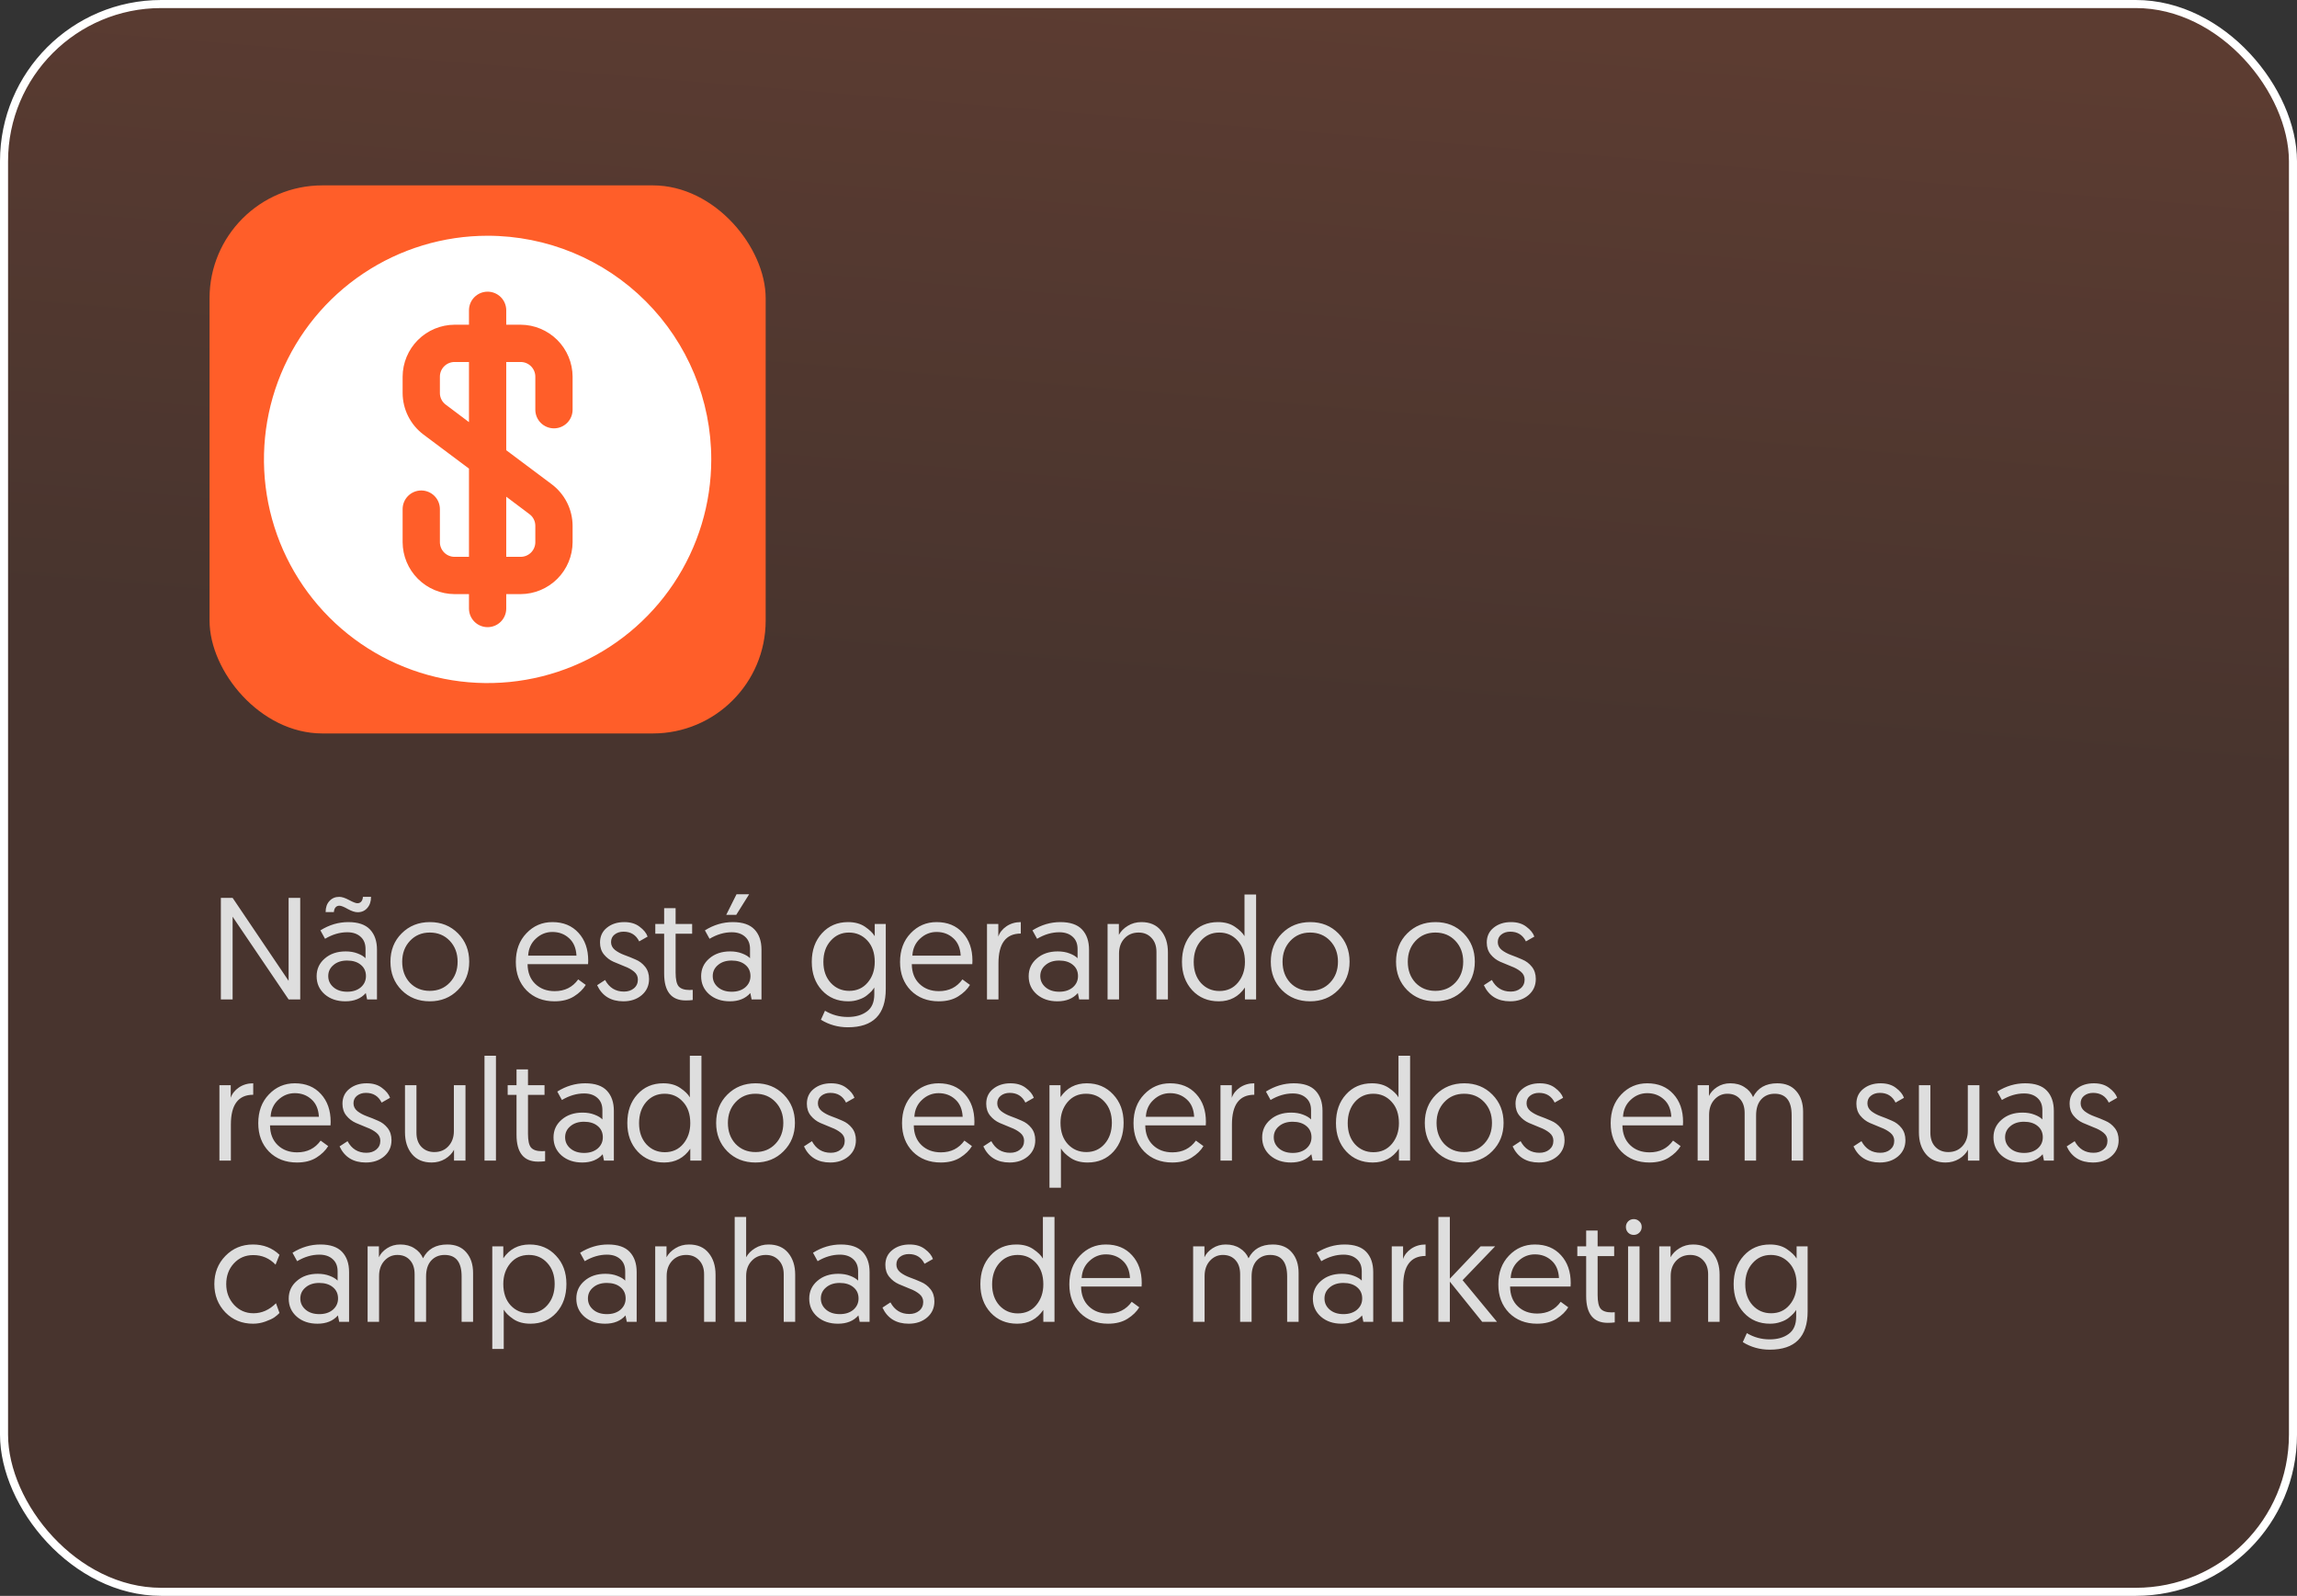
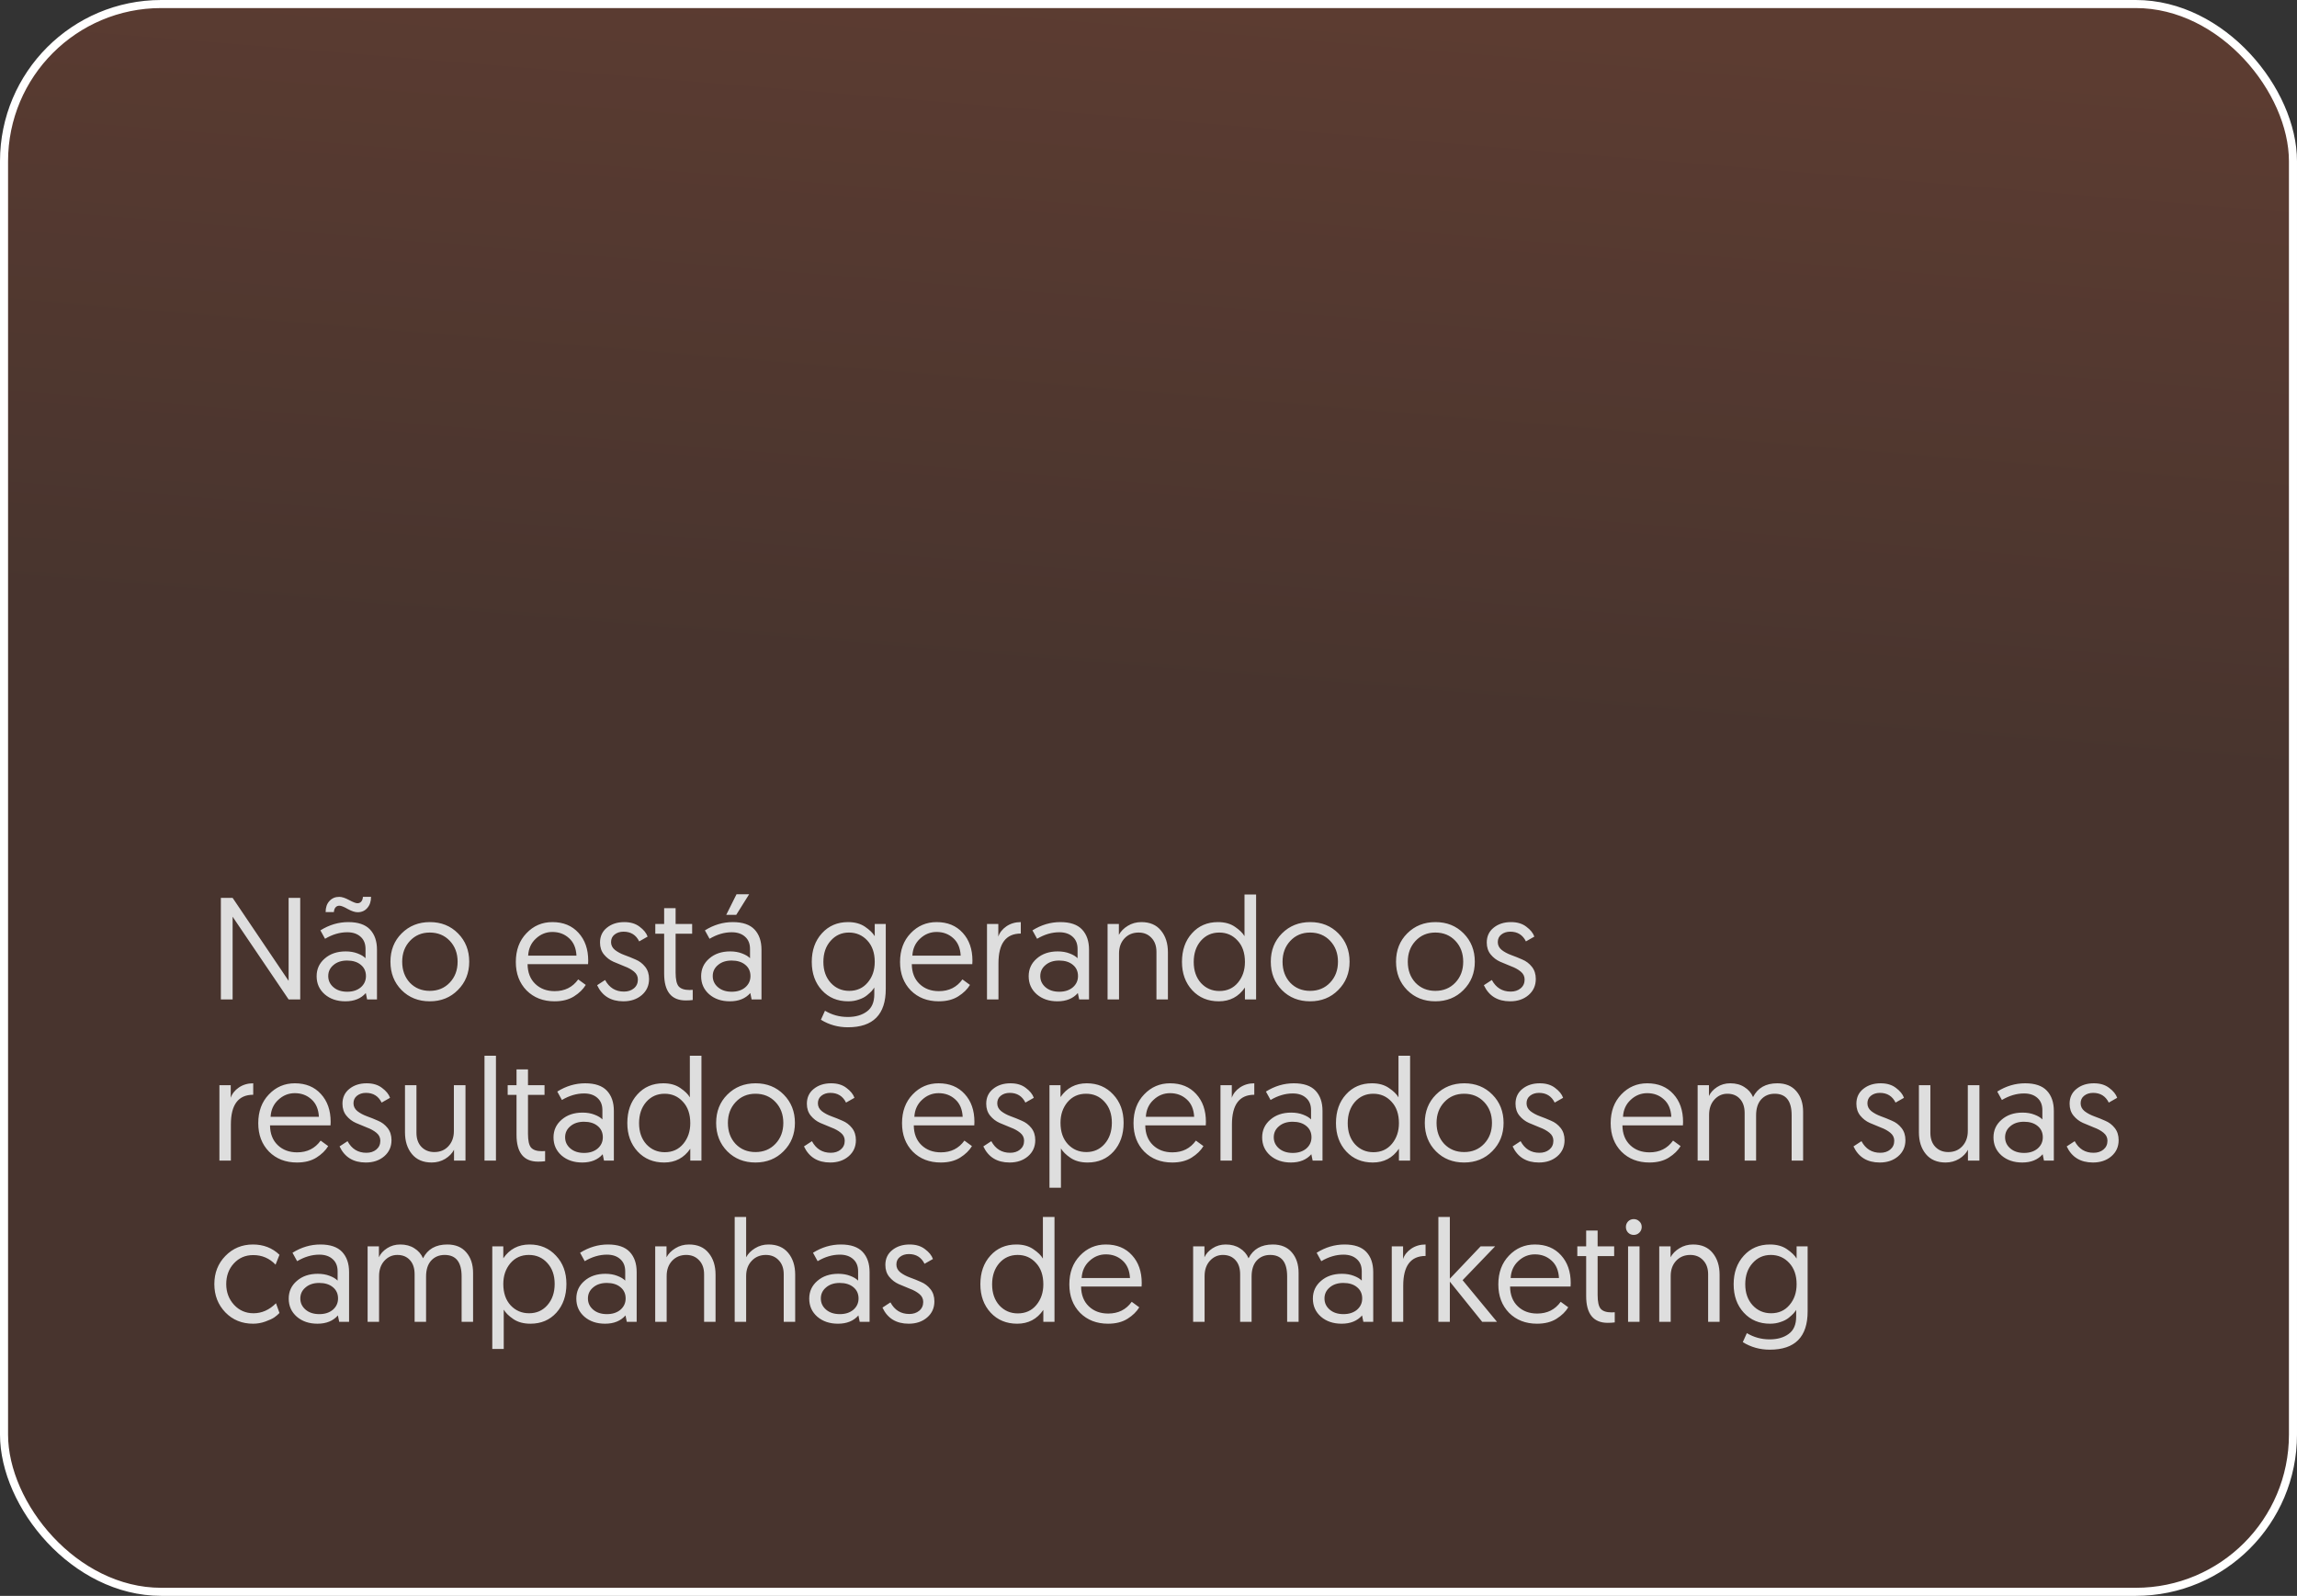
<svg xmlns="http://www.w3.org/2000/svg" width="285" height="198" viewBox="0 0 285 198" fill="none">
  <rect x="0" y="0" width="285" height="198" fill="#333333" stroke="none" />
  <rect x="0.5" y="0.5" width="284" height="197" rx="19.5" fill="url(#paint0_linear_344_194)" fill-opacity="0.2" stroke="white" />
  <path d="M27.404 124V111.4H28.862L35.81 121.696V111.4H37.25V124H35.81L28.862 113.74V124H27.404ZM39.286 121.12C39.286 120.232 39.622 119.5 40.294 118.924C40.966 118.336 41.83 118.042 42.886 118.042C43.438 118.042 43.93 118.126 44.362 118.294C44.806 118.462 45.136 118.66 45.352 118.888V117.736C45.352 117.088 45.148 116.584 44.74 116.224C44.332 115.852 43.78 115.666 43.084 115.666C42.16 115.666 41.242 115.936 40.33 116.476L39.754 115.432C40.846 114.748 41.998 114.406 43.21 114.406C44.434 114.406 45.334 114.712 45.91 115.324C46.486 115.936 46.774 116.77 46.774 117.826V124H45.55L45.388 123.208C44.788 123.892 43.942 124.234 42.85 124.234C41.818 124.234 40.966 123.946 40.294 123.37C39.622 122.782 39.286 122.032 39.286 121.12ZM41.374 119.734C40.942 120.094 40.726 120.55 40.726 121.102C40.726 121.654 40.942 122.116 41.374 122.488C41.806 122.86 42.376 123.046 43.084 123.046C43.768 123.046 44.326 122.866 44.758 122.506C45.19 122.134 45.406 121.666 45.406 121.102C45.406 120.514 45.19 120.046 44.758 119.698C44.338 119.35 43.774 119.176 43.066 119.176C42.37 119.176 41.806 119.362 41.374 119.734ZM44.38 113.182C44.044 113.182 43.636 113.05 43.156 112.786C42.676 112.51 42.328 112.372 42.112 112.372C41.908 112.372 41.746 112.444 41.626 112.588C41.506 112.732 41.44 112.924 41.428 113.164H40.402C40.402 112.588 40.558 112.132 40.87 111.796C41.182 111.448 41.59 111.274 42.094 111.274C42.418 111.274 42.826 111.406 43.318 111.67C43.81 111.934 44.152 112.066 44.344 112.066C44.548 112.066 44.71 111.994 44.83 111.85C44.95 111.706 45.016 111.514 45.028 111.274H46.036C46.036 111.85 45.88 112.312 45.568 112.66C45.268 113.008 44.872 113.182 44.38 113.182ZM49.902 119.32C49.902 120.376 50.22 121.246 50.856 121.93C51.504 122.602 52.326 122.938 53.322 122.938C54.33 122.938 55.158 122.596 55.806 121.912C56.454 121.228 56.778 120.364 56.778 119.32C56.778 118.276 56.454 117.412 55.806 116.728C55.158 116.044 54.33 115.702 53.322 115.702C52.326 115.702 51.504 116.05 50.856 116.746C50.22 117.43 49.902 118.288 49.902 119.32ZM49.83 122.848C48.906 121.912 48.444 120.736 48.444 119.32C48.444 117.904 48.906 116.734 49.83 115.81C50.766 114.874 51.936 114.406 53.34 114.406C54.744 114.406 55.908 114.874 56.832 115.81C57.756 116.746 58.218 117.916 58.218 119.32C58.218 120.724 57.75 121.894 56.814 122.83C55.89 123.766 54.726 124.234 53.322 124.234C51.918 124.234 50.754 123.772 49.83 122.848ZM64.001 119.356C64.001 117.892 64.439 116.704 65.315 115.792C66.191 114.868 67.265 114.406 68.537 114.406C69.893 114.406 70.973 114.85 71.777 115.738C72.581 116.614 72.983 117.766 72.983 119.194C72.983 119.362 72.977 119.506 72.965 119.626H65.459C65.471 120.658 65.789 121.474 66.413 122.074C67.037 122.674 67.841 122.974 68.825 122.974C70.073 122.974 71.045 122.488 71.741 121.516L72.677 122.2C72.353 122.74 71.867 123.214 71.219 123.622C70.571 124.03 69.767 124.234 68.807 124.234C67.391 124.234 66.233 123.784 65.333 122.884C64.445 121.972 64.001 120.796 64.001 119.356ZM65.531 118.564H71.525C71.477 117.628 71.171 116.908 70.607 116.404C70.043 115.888 69.353 115.63 68.537 115.63C67.757 115.63 67.073 115.906 66.485 116.458C65.897 116.998 65.579 117.7 65.531 118.564ZM74.088 122.236L75.078 121.588C75.594 122.548 76.374 123.028 77.418 123.028C77.91 123.028 78.318 122.896 78.642 122.632C78.978 122.356 79.146 121.99 79.146 121.534C79.146 121.138 78.984 120.808 78.66 120.544C78.336 120.28 77.946 120.064 77.49 119.896C77.034 119.716 76.572 119.524 76.104 119.32C75.648 119.116 75.258 118.816 74.934 118.42C74.61 118.024 74.448 117.532 74.448 116.944C74.448 116.176 74.73 115.564 75.294 115.108C75.87 114.64 76.59 114.406 77.454 114.406C78.234 114.406 78.87 114.598 79.362 114.982C79.866 115.354 80.196 115.762 80.352 116.206L79.308 116.8C78.912 115.996 78.264 115.594 77.364 115.594C76.92 115.594 76.548 115.714 76.248 115.954C75.96 116.182 75.816 116.494 75.816 116.89C75.816 117.274 75.978 117.598 76.302 117.862C76.626 118.114 77.016 118.324 77.472 118.492C77.94 118.66 78.402 118.846 78.858 119.05C79.326 119.242 79.722 119.542 80.046 119.95C80.37 120.358 80.532 120.862 80.532 121.462C80.532 122.278 80.232 122.944 79.632 123.46C79.032 123.976 78.27 124.234 77.346 124.234C75.798 124.234 74.712 123.568 74.088 122.236ZM82.404 114.64V112.678H83.826V114.64H85.878V115.846H83.826V120.67C83.826 121.51 83.952 122.08 84.204 122.38C84.468 122.68 84.918 122.83 85.554 122.83L85.95 122.812V124.072C85.698 124.108 85.41 124.126 85.086 124.126C83.298 124.126 82.404 123.016 82.404 120.796V115.846H81.306V114.64H82.404ZM86.993 121.12C86.993 120.232 87.329 119.5 88.001 118.924C88.673 118.336 89.537 118.042 90.593 118.042C91.145 118.042 91.637 118.126 92.069 118.294C92.513 118.462 92.843 118.66 93.059 118.888V117.736C93.059 117.088 92.855 116.584 92.447 116.224C92.039 115.852 91.487 115.666 90.791 115.666C89.867 115.666 88.949 115.936 88.037 116.476L87.461 115.432C88.553 114.748 89.705 114.406 90.917 114.406C92.141 114.406 93.041 114.712 93.617 115.324C94.193 115.936 94.481 116.77 94.481 117.826V124H93.257L93.095 123.208C92.495 123.892 91.649 124.234 90.557 124.234C89.525 124.234 88.673 123.946 88.001 123.37C87.329 122.782 86.993 122.032 86.993 121.12ZM89.081 119.734C88.649 120.094 88.433 120.55 88.433 121.102C88.433 121.654 88.649 122.116 89.081 122.488C89.513 122.86 90.083 123.046 90.791 123.046C91.475 123.046 92.033 122.866 92.465 122.506C92.897 122.134 93.113 121.666 93.113 121.102C93.113 120.514 92.897 120.046 92.465 119.698C92.045 119.35 91.481 119.176 90.773 119.176C90.077 119.176 89.513 119.362 89.081 119.734ZM90.107 113.506L91.385 110.95H92.951L91.349 113.506H90.107ZM101.855 126.52L102.359 125.404C103.223 125.92 104.165 126.178 105.185 126.178C106.157 126.178 106.949 125.95 107.561 125.494C108.173 125.05 108.479 124.336 108.479 123.352V122.524C108.395 122.656 108.287 122.8 108.155 122.956C108.023 123.1 107.825 123.28 107.561 123.496C107.297 123.712 106.961 123.886 106.553 124.018C106.157 124.162 105.719 124.234 105.239 124.234C103.907 124.234 102.821 123.778 101.981 122.866C101.141 121.954 100.721 120.778 100.721 119.338C100.721 117.898 101.141 116.716 101.981 115.792C102.821 114.868 103.901 114.406 105.221 114.406C106.061 114.406 106.763 114.598 107.327 114.982C107.891 115.366 108.293 115.756 108.533 116.152V114.64H109.901V122.704C109.901 125.872 108.335 127.456 105.203 127.456C103.979 127.456 102.863 127.144 101.855 126.52ZM108.533 119.338C108.533 118.234 108.227 117.352 107.615 116.692C107.003 116.032 106.241 115.702 105.329 115.702C104.417 115.702 103.661 116.044 103.061 116.728C102.461 117.4 102.161 118.27 102.161 119.338C102.161 120.406 102.467 121.276 103.079 121.948C103.691 122.608 104.453 122.938 105.365 122.938C106.313 122.938 107.075 122.596 107.651 121.912C108.239 121.228 108.533 120.37 108.533 119.338ZM111.673 119.356C111.673 117.892 112.111 116.704 112.987 115.792C113.863 114.868 114.937 114.406 116.209 114.406C117.565 114.406 118.645 114.85 119.449 115.738C120.253 116.614 120.655 117.766 120.655 119.194C120.655 119.362 120.649 119.506 120.637 119.626H113.131C113.143 120.658 113.461 121.474 114.085 122.074C114.709 122.674 115.513 122.974 116.497 122.974C117.745 122.974 118.717 122.488 119.413 121.516L120.349 122.2C120.025 122.74 119.539 123.214 118.891 123.622C118.243 124.03 117.439 124.234 116.479 124.234C115.063 124.234 113.905 123.784 113.005 122.884C112.117 121.972 111.673 120.796 111.673 119.356ZM113.203 118.564H119.197C119.149 117.628 118.843 116.908 118.279 116.404C117.715 115.888 117.025 115.63 116.209 115.63C115.429 115.63 114.745 115.906 114.157 116.458C113.569 116.998 113.251 117.7 113.203 118.564ZM126.656 114.406V115.828C124.808 115.828 123.884 117.058 123.884 119.518V124H122.462V114.64H123.866V116.206C124.034 115.702 124.37 115.276 124.874 114.928C125.39 114.58 125.984 114.406 126.656 114.406ZM127.633 121.12C127.633 120.232 127.969 119.5 128.641 118.924C129.313 118.336 130.177 118.042 131.233 118.042C131.785 118.042 132.277 118.126 132.709 118.294C133.153 118.462 133.483 118.66 133.699 118.888V117.736C133.699 117.088 133.495 116.584 133.087 116.224C132.679 115.852 132.127 115.666 131.431 115.666C130.507 115.666 129.589 115.936 128.677 116.476L128.101 115.432C129.193 114.748 130.345 114.406 131.557 114.406C132.781 114.406 133.681 114.712 134.257 115.324C134.833 115.936 135.121 116.77 135.121 117.826V124H133.897L133.735 123.208C133.135 123.892 132.289 124.234 131.197 124.234C130.165 124.234 129.313 123.946 128.641 123.37C127.969 122.782 127.633 122.032 127.633 121.12ZM129.721 119.734C129.289 120.094 129.073 120.55 129.073 121.102C129.073 121.654 129.289 122.116 129.721 122.488C130.153 122.86 130.723 123.046 131.431 123.046C132.115 123.046 132.673 122.866 133.105 122.506C133.537 122.134 133.753 121.666 133.753 121.102C133.753 120.514 133.537 120.046 133.105 119.698C132.685 119.35 132.121 119.176 131.413 119.176C130.717 119.176 130.153 119.362 129.721 119.734ZM141.615 114.406C142.671 114.406 143.481 114.754 144.045 115.45C144.621 116.146 144.909 117.046 144.909 118.15V124H143.487V118.096C143.487 117.364 143.277 116.782 142.857 116.35C142.449 115.918 141.921 115.702 141.273 115.702C140.553 115.702 139.965 115.948 139.509 116.44C139.065 116.92 138.843 117.544 138.843 118.312V124H137.421V114.64H138.825V115.99C139.065 115.546 139.431 115.174 139.923 114.874C140.427 114.562 140.991 114.406 141.615 114.406ZM155.851 110.986V124H154.465V122.524C153.685 123.664 152.605 124.234 151.225 124.234C149.881 124.234 148.783 123.778 147.931 122.866C147.079 121.942 146.653 120.766 146.653 119.338C146.653 117.886 147.067 116.704 147.895 115.792C148.723 114.868 149.797 114.406 151.117 114.406C151.969 114.406 152.677 114.604 153.241 115C153.805 115.384 154.195 115.768 154.411 116.152V110.986H155.851ZM154.465 119.356C154.465 118.228 154.159 117.34 153.547 116.692C152.947 116.032 152.191 115.702 151.279 115.702C150.355 115.702 149.593 116.044 148.993 116.728C148.405 117.412 148.111 118.288 148.111 119.356C148.111 120.424 148.411 121.294 149.011 121.966C149.623 122.626 150.385 122.956 151.297 122.956C152.257 122.956 153.025 122.608 153.601 121.912C154.177 121.216 154.465 120.364 154.465 119.356ZM159.132 119.32C159.132 120.376 159.45 121.246 160.086 121.93C160.734 122.602 161.556 122.938 162.552 122.938C163.56 122.938 164.388 122.596 165.036 121.912C165.684 121.228 166.008 120.364 166.008 119.32C166.008 118.276 165.684 117.412 165.036 116.728C164.388 116.044 163.56 115.702 162.552 115.702C161.556 115.702 160.734 116.05 160.086 116.746C159.45 117.43 159.132 118.288 159.132 119.32ZM159.06 122.848C158.136 121.912 157.674 120.736 157.674 119.32C157.674 117.904 158.136 116.734 159.06 115.81C159.996 114.874 161.166 114.406 162.57 114.406C163.974 114.406 165.138 114.874 166.062 115.81C166.986 116.746 167.448 117.916 167.448 119.32C167.448 120.724 166.98 121.894 166.044 122.83C165.12 123.766 163.956 124.234 162.552 124.234C161.148 124.234 159.984 123.772 159.06 122.848ZM174.671 119.32C174.671 120.376 174.989 121.246 175.625 121.93C176.273 122.602 177.095 122.938 178.091 122.938C179.099 122.938 179.927 122.596 180.575 121.912C181.223 121.228 181.547 120.364 181.547 119.32C181.547 118.276 181.223 117.412 180.575 116.728C179.927 116.044 179.099 115.702 178.091 115.702C177.095 115.702 176.273 116.05 175.625 116.746C174.989 117.43 174.671 118.288 174.671 119.32ZM174.599 122.848C173.675 121.912 173.213 120.736 173.213 119.32C173.213 117.904 173.675 116.734 174.599 115.81C175.535 114.874 176.705 114.406 178.109 114.406C179.513 114.406 180.677 114.874 181.601 115.81C182.525 116.746 182.987 117.916 182.987 119.32C182.987 120.724 182.519 121.894 181.583 122.83C180.659 123.766 179.495 124.234 178.091 124.234C176.687 124.234 175.523 123.772 174.599 122.848ZM184.11 122.236L185.1 121.588C185.616 122.548 186.396 123.028 187.44 123.028C187.932 123.028 188.34 122.896 188.664 122.632C189 122.356 189.168 121.99 189.168 121.534C189.168 121.138 189.006 120.808 188.682 120.544C188.358 120.28 187.968 120.064 187.512 119.896C187.056 119.716 186.594 119.524 186.126 119.32C185.67 119.116 185.28 118.816 184.956 118.42C184.632 118.024 184.47 117.532 184.47 116.944C184.47 116.176 184.752 115.564 185.316 115.108C185.892 114.64 186.612 114.406 187.476 114.406C188.256 114.406 188.892 114.598 189.384 114.982C189.888 115.354 190.218 115.762 190.374 116.206L189.33 116.8C188.934 115.996 188.286 115.594 187.386 115.594C186.942 115.594 186.57 115.714 186.27 115.954C185.982 116.182 185.838 116.494 185.838 116.89C185.838 117.274 186 117.598 186.324 117.862C186.648 118.114 187.038 118.324 187.494 118.492C187.962 118.66 188.424 118.846 188.88 119.05C189.348 119.242 189.744 119.542 190.068 119.95C190.392 120.358 190.554 120.862 190.554 121.462C190.554 122.278 190.254 122.944 189.654 123.46C189.054 123.976 188.292 124.234 187.368 124.234C185.82 124.234 184.734 123.568 184.11 122.236ZM31.418 134.406V135.828C29.57 135.828 28.646 137.058 28.646 139.518V144H27.224V134.64H28.628V136.206C28.796 135.702 29.132 135.276 29.636 134.928C30.152 134.58 30.746 134.406 31.418 134.406ZM32.044 139.356C32.044 137.892 32.482 136.704 33.358 135.792C34.234 134.868 35.308 134.406 36.58 134.406C37.936 134.406 39.016 134.85 39.82 135.738C40.624 136.614 41.026 137.766 41.026 139.194C41.026 139.362 41.02 139.506 41.008 139.626H33.502C33.514 140.658 33.832 141.474 34.456 142.074C35.08 142.674 35.884 142.974 36.868 142.974C38.116 142.974 39.088 142.488 39.784 141.516L40.72 142.2C40.396 142.74 39.91 143.214 39.262 143.622C38.614 144.03 37.81 144.234 36.85 144.234C35.434 144.234 34.276 143.784 33.376 142.884C32.488 141.972 32.044 140.796 32.044 139.356ZM33.574 138.564H39.568C39.52 137.628 39.214 136.908 38.65 136.404C38.086 135.888 37.396 135.63 36.58 135.63C35.8 135.63 35.116 135.906 34.528 136.458C33.94 136.998 33.622 137.7 33.574 138.564ZM42.131 142.236L43.121 141.588C43.637 142.548 44.417 143.028 45.461 143.028C45.953 143.028 46.361 142.896 46.685 142.632C47.021 142.356 47.189 141.99 47.189 141.534C47.189 141.138 47.027 140.808 46.703 140.544C46.379 140.28 45.989 140.064 45.533 139.896C45.077 139.716 44.615 139.524 44.147 139.32C43.691 139.116 43.301 138.816 42.977 138.42C42.653 138.024 42.491 137.532 42.491 136.944C42.491 136.176 42.773 135.564 43.337 135.108C43.913 134.64 44.633 134.406 45.497 134.406C46.277 134.406 46.913 134.598 47.405 134.982C47.909 135.354 48.239 135.762 48.395 136.206L47.351 136.8C46.955 135.996 46.307 135.594 45.407 135.594C44.963 135.594 44.591 135.714 44.291 135.954C44.003 136.182 43.859 136.494 43.859 136.89C43.859 137.274 44.021 137.598 44.345 137.862C44.669 138.114 45.059 138.324 45.515 138.492C45.983 138.66 46.445 138.846 46.901 139.05C47.369 139.242 47.765 139.542 48.089 139.95C48.413 140.358 48.575 140.862 48.575 141.462C48.575 142.278 48.275 142.944 47.675 143.46C47.075 143.976 46.313 144.234 45.389 144.234C43.841 144.234 42.755 143.568 42.131 142.236ZM53.561 144.234C52.505 144.234 51.689 143.886 51.113 143.19C50.537 142.494 50.249 141.594 50.249 140.49V134.64H51.671V140.544C51.671 141.276 51.875 141.858 52.283 142.29C52.703 142.722 53.237 142.938 53.885 142.938C54.605 142.938 55.187 142.698 55.631 142.218C56.087 141.726 56.315 141.096 56.315 140.328V134.64H57.755V144H56.333V142.65C56.105 143.094 55.739 143.472 55.235 143.784C54.731 144.084 54.173 144.234 53.561 144.234ZM60.113 144V130.986H61.535V144H60.113ZM64.088 134.64V132.678H65.51V134.64H67.562V135.846H65.51V140.67C65.51 141.51 65.636 142.08 65.888 142.38C66.152 142.68 66.602 142.83 67.238 142.83L67.634 142.812V144.072C67.382 144.108 67.094 144.126 66.77 144.126C64.982 144.126 64.088 143.016 64.088 140.796V135.846H62.99V134.64H64.088ZM68.677 141.12C68.677 140.232 69.013 139.5 69.684 138.924C70.356 138.336 71.221 138.042 72.276 138.042C72.829 138.042 73.32 138.126 73.752 138.294C74.197 138.462 74.526 138.66 74.743 138.888V137.736C74.743 137.088 74.538 136.584 74.13 136.224C73.722 135.852 73.171 135.666 72.475 135.666C71.55 135.666 70.632 135.936 69.721 136.476L69.144 135.432C70.237 134.748 71.388 134.406 72.6 134.406C73.825 134.406 74.725 134.712 75.3 135.324C75.876 135.936 76.165 136.77 76.165 137.826V144H74.941L74.778 143.208C74.178 143.892 73.332 144.234 72.24 144.234C71.209 144.234 70.356 143.946 69.684 143.37C69.013 142.782 68.677 142.032 68.677 141.12ZM70.764 139.734C70.332 140.094 70.117 140.55 70.117 141.102C70.117 141.654 70.332 142.116 70.764 142.488C71.197 142.86 71.766 143.046 72.475 143.046C73.159 143.046 73.716 142.866 74.148 142.506C74.581 142.134 74.796 141.666 74.796 141.102C74.796 140.514 74.581 140.046 74.148 139.698C73.728 139.35 73.165 139.176 72.457 139.176C71.76 139.176 71.197 139.362 70.764 139.734ZM87.032 130.986V144H85.646V142.524C84.866 143.664 83.786 144.234 82.406 144.234C81.062 144.234 79.964 143.778 79.112 142.866C78.26 141.942 77.834 140.766 77.834 139.338C77.834 137.886 78.248 136.704 79.076 135.792C79.904 134.868 80.978 134.406 82.298 134.406C83.15 134.406 83.858 134.604 84.422 135C84.986 135.384 85.376 135.768 85.592 136.152V130.986H87.032ZM85.646 139.356C85.646 138.228 85.34 137.34 84.728 136.692C84.128 136.032 83.372 135.702 82.46 135.702C81.536 135.702 80.774 136.044 80.174 136.728C79.586 137.412 79.292 138.288 79.292 139.356C79.292 140.424 79.592 141.294 80.192 141.966C80.804 142.626 81.566 142.956 82.478 142.956C83.438 142.956 84.206 142.608 84.782 141.912C85.358 141.216 85.646 140.364 85.646 139.356ZM90.314 139.32C90.314 140.376 90.632 141.246 91.268 141.93C91.916 142.602 92.738 142.938 93.734 142.938C94.742 142.938 95.57 142.596 96.218 141.912C96.866 141.228 97.19 140.364 97.19 139.32C97.19 138.276 96.866 137.412 96.218 136.728C95.57 136.044 94.742 135.702 93.734 135.702C92.738 135.702 91.916 136.05 91.268 136.746C90.632 137.43 90.314 138.288 90.314 139.32ZM90.242 142.848C89.318 141.912 88.856 140.736 88.856 139.32C88.856 137.904 89.318 136.734 90.242 135.81C91.178 134.874 92.348 134.406 93.752 134.406C95.156 134.406 96.32 134.874 97.244 135.81C98.168 136.746 98.63 137.916 98.63 139.32C98.63 140.724 98.162 141.894 97.226 142.83C96.302 143.766 95.138 144.234 93.734 144.234C92.33 144.234 91.166 143.772 90.242 142.848ZM99.752 142.236L100.742 141.588C101.258 142.548 102.038 143.028 103.082 143.028C103.574 143.028 103.982 142.896 104.306 142.632C104.642 142.356 104.81 141.99 104.81 141.534C104.81 141.138 104.648 140.808 104.324 140.544C104 140.28 103.61 140.064 103.154 139.896C102.698 139.716 102.236 139.524 101.768 139.32C101.312 139.116 100.922 138.816 100.598 138.42C100.274 138.024 100.112 137.532 100.112 136.944C100.112 136.176 100.394 135.564 100.958 135.108C101.534 134.64 102.254 134.406 103.118 134.406C103.898 134.406 104.534 134.598 105.026 134.982C105.53 135.354 105.86 135.762 106.016 136.206L104.972 136.8C104.576 135.996 103.928 135.594 103.028 135.594C102.584 135.594 102.212 135.714 101.912 135.954C101.624 136.182 101.48 136.494 101.48 136.89C101.48 137.274 101.642 137.598 101.966 137.862C102.29 138.114 102.68 138.324 103.136 138.492C103.604 138.66 104.066 138.846 104.522 139.05C104.99 139.242 105.386 139.542 105.71 139.95C106.034 140.358 106.196 140.862 106.196 141.462C106.196 142.278 105.896 142.944 105.296 143.46C104.696 143.976 103.934 144.234 103.01 144.234C101.462 144.234 100.376 143.568 99.752 142.236ZM111.919 139.356C111.919 137.892 112.357 136.704 113.233 135.792C114.109 134.868 115.183 134.406 116.455 134.406C117.811 134.406 118.891 134.85 119.695 135.738C120.499 136.614 120.901 137.766 120.901 139.194C120.901 139.362 120.895 139.506 120.883 139.626H113.377C113.389 140.658 113.707 141.474 114.331 142.074C114.955 142.674 115.759 142.974 116.743 142.974C117.991 142.974 118.963 142.488 119.659 141.516L120.595 142.2C120.271 142.74 119.785 143.214 119.137 143.622C118.489 144.03 117.685 144.234 116.725 144.234C115.309 144.234 114.151 143.784 113.251 142.884C112.363 141.972 111.919 140.796 111.919 139.356ZM113.449 138.564H119.443C119.395 137.628 119.089 136.908 118.525 136.404C117.961 135.888 117.271 135.63 116.455 135.63C115.675 135.63 114.991 135.906 114.403 136.458C113.815 136.998 113.497 137.7 113.449 138.564ZM122.006 142.236L122.996 141.588C123.512 142.548 124.292 143.028 125.336 143.028C125.828 143.028 126.236 142.896 126.56 142.632C126.896 142.356 127.064 141.99 127.064 141.534C127.064 141.138 126.902 140.808 126.578 140.544C126.254 140.28 125.864 140.064 125.408 139.896C124.952 139.716 124.49 139.524 124.022 139.32C123.566 139.116 123.176 138.816 122.852 138.42C122.528 138.024 122.366 137.532 122.366 136.944C122.366 136.176 122.648 135.564 123.212 135.108C123.788 134.64 124.508 134.406 125.372 134.406C126.152 134.406 126.788 134.598 127.28 134.982C127.784 135.354 128.114 135.762 128.27 136.206L127.226 136.8C126.83 135.996 126.182 135.594 125.282 135.594C124.838 135.594 124.466 135.714 124.166 135.954C123.878 136.182 123.734 136.494 123.734 136.89C123.734 137.274 123.896 137.598 124.22 137.862C124.544 138.114 124.934 138.324 125.39 138.492C125.858 138.66 126.32 138.846 126.776 139.05C127.244 139.242 127.64 139.542 127.964 139.95C128.288 140.358 128.45 140.862 128.45 141.462C128.45 142.278 128.15 142.944 127.55 143.46C126.95 143.976 126.188 144.234 125.264 144.234C123.716 144.234 122.63 143.568 122.006 142.236ZM130.214 147.366V134.64H131.582V136.116C132.362 134.976 133.448 134.406 134.84 134.406C136.172 134.406 137.264 134.868 138.116 135.792C138.98 136.704 139.412 137.874 139.412 139.302C139.412 140.754 138.998 141.942 138.17 142.866C137.342 143.778 136.268 144.234 134.948 144.234C134.096 144.234 133.388 144.042 132.824 143.658C132.26 143.274 131.864 142.884 131.636 142.488V147.366H130.214ZM131.582 139.302C131.582 140.418 131.888 141.306 132.5 141.966C133.112 142.614 133.874 142.938 134.786 142.938C135.71 142.938 136.466 142.602 137.054 141.93C137.654 141.246 137.954 140.37 137.954 139.302C137.954 138.222 137.648 137.352 137.036 136.692C136.436 136.032 135.674 135.702 134.75 135.702C133.802 135.702 133.034 136.05 132.446 136.746C131.87 137.442 131.582 138.294 131.582 139.302ZM140.641 139.356C140.641 137.892 141.079 136.704 141.955 135.792C142.831 134.868 143.905 134.406 145.177 134.406C146.533 134.406 147.613 134.85 148.417 135.738C149.221 136.614 149.623 137.766 149.623 139.194C149.623 139.362 149.617 139.506 149.605 139.626H142.099C142.111 140.658 142.429 141.474 143.053 142.074C143.677 142.674 144.481 142.974 145.465 142.974C146.713 142.974 147.685 142.488 148.381 141.516L149.317 142.2C148.993 142.74 148.507 143.214 147.859 143.622C147.211 144.03 146.407 144.234 145.447 144.234C144.031 144.234 142.873 143.784 141.973 142.884C141.085 141.972 140.641 140.796 140.641 139.356ZM142.171 138.564H148.165C148.117 137.628 147.811 136.908 147.247 136.404C146.683 135.888 145.993 135.63 145.177 135.63C144.397 135.63 143.713 135.906 143.125 136.458C142.537 136.998 142.219 137.7 142.171 138.564ZM155.625 134.406V135.828C153.777 135.828 152.853 137.058 152.853 139.518V144H151.431V134.64H152.835V136.206C153.003 135.702 153.339 135.276 153.843 134.928C154.359 134.58 154.953 134.406 155.625 134.406ZM156.602 141.12C156.602 140.232 156.938 139.5 157.61 138.924C158.282 138.336 159.146 138.042 160.202 138.042C160.754 138.042 161.246 138.126 161.678 138.294C162.122 138.462 162.452 138.66 162.668 138.888V137.736C162.668 137.088 162.464 136.584 162.056 136.224C161.648 135.852 161.096 135.666 160.4 135.666C159.476 135.666 158.558 135.936 157.646 136.476L157.07 135.432C158.162 134.748 159.314 134.406 160.526 134.406C161.75 134.406 162.65 134.712 163.226 135.324C163.802 135.936 164.09 136.77 164.09 137.826V144H162.866L162.704 143.208C162.104 143.892 161.258 144.234 160.166 144.234C159.134 144.234 158.282 143.946 157.61 143.37C156.938 142.782 156.602 142.032 156.602 141.12ZM158.69 139.734C158.258 140.094 158.042 140.55 158.042 141.102C158.042 141.654 158.258 142.116 158.69 142.488C159.122 142.86 159.692 143.046 160.4 143.046C161.084 143.046 161.642 142.866 162.074 142.506C162.506 142.134 162.722 141.666 162.722 141.102C162.722 140.514 162.506 140.046 162.074 139.698C161.654 139.35 161.09 139.176 160.382 139.176C159.686 139.176 159.122 139.362 158.69 139.734ZM174.958 130.986V144H173.572V142.524C172.792 143.664 171.712 144.234 170.332 144.234C168.988 144.234 167.89 143.778 167.038 142.866C166.186 141.942 165.76 140.766 165.76 139.338C165.76 137.886 166.174 136.704 167.002 135.792C167.83 134.868 168.904 134.406 170.224 134.406C171.076 134.406 171.784 134.604 172.348 135C172.912 135.384 173.302 135.768 173.518 136.152V130.986H174.958ZM173.572 139.356C173.572 138.228 173.266 137.34 172.654 136.692C172.054 136.032 171.298 135.702 170.386 135.702C169.462 135.702 168.7 136.044 168.1 136.728C167.512 137.412 167.218 138.288 167.218 139.356C167.218 140.424 167.518 141.294 168.118 141.966C168.73 142.626 169.492 142.956 170.404 142.956C171.364 142.956 172.132 142.608 172.708 141.912C173.284 141.216 173.572 140.364 173.572 139.356ZM178.24 139.32C178.24 140.376 178.558 141.246 179.194 141.93C179.842 142.602 180.664 142.938 181.66 142.938C182.668 142.938 183.496 142.596 184.144 141.912C184.792 141.228 185.116 140.364 185.116 139.32C185.116 138.276 184.792 137.412 184.144 136.728C183.496 136.044 182.668 135.702 181.66 135.702C180.664 135.702 179.842 136.05 179.194 136.746C178.558 137.43 178.24 138.288 178.24 139.32ZM178.168 142.848C177.244 141.912 176.781 140.736 176.781 139.32C176.781 137.904 177.244 136.734 178.168 135.81C179.104 134.874 180.274 134.406 181.678 134.406C183.082 134.406 184.246 134.874 185.17 135.81C186.094 136.746 186.556 137.916 186.556 139.32C186.556 140.724 186.088 141.894 185.152 142.83C184.228 143.766 183.064 144.234 181.66 144.234C180.256 144.234 179.092 143.772 178.168 142.848ZM187.678 142.236L188.668 141.588C189.184 142.548 189.964 143.028 191.008 143.028C191.5 143.028 191.908 142.896 192.232 142.632C192.568 142.356 192.736 141.99 192.736 141.534C192.736 141.138 192.574 140.808 192.25 140.544C191.926 140.28 191.536 140.064 191.08 139.896C190.624 139.716 190.162 139.524 189.694 139.32C189.238 139.116 188.848 138.816 188.524 138.42C188.2 138.024 188.038 137.532 188.038 136.944C188.038 136.176 188.32 135.564 188.884 135.108C189.46 134.64 190.18 134.406 191.044 134.406C191.824 134.406 192.46 134.598 192.952 134.982C193.456 135.354 193.786 135.762 193.942 136.206L192.898 136.8C192.502 135.996 191.854 135.594 190.954 135.594C190.51 135.594 190.138 135.714 189.838 135.954C189.55 136.182 189.406 136.494 189.406 136.89C189.406 137.274 189.568 137.598 189.892 137.862C190.216 138.114 190.606 138.324 191.062 138.492C191.53 138.66 191.992 138.846 192.448 139.05C192.916 139.242 193.312 139.542 193.636 139.95C193.96 140.358 194.122 140.862 194.122 141.462C194.122 142.278 193.822 142.944 193.222 143.46C192.622 143.976 191.86 144.234 190.936 144.234C189.388 144.234 188.302 143.568 187.678 142.236ZM199.844 139.356C199.844 137.892 200.282 136.704 201.158 135.792C202.034 134.868 203.108 134.406 204.38 134.406C205.736 134.406 206.816 134.85 207.62 135.738C208.424 136.614 208.826 137.766 208.826 139.194C208.826 139.362 208.82 139.506 208.808 139.626H201.302C201.314 140.658 201.632 141.474 202.256 142.074C202.88 142.674 203.684 142.974 204.668 142.974C205.916 142.974 206.888 142.488 207.584 141.516L208.52 142.2C208.196 142.74 207.71 143.214 207.062 143.622C206.414 144.03 205.61 144.234 204.65 144.234C203.234 144.234 202.076 143.784 201.176 142.884C200.288 141.972 199.844 140.796 199.844 139.356ZM201.374 138.564H207.368C207.32 137.628 207.014 136.908 206.45 136.404C205.886 135.888 205.196 135.63 204.38 135.63C203.6 135.63 202.916 135.906 202.328 136.458C201.74 136.998 201.422 137.7 201.374 138.564ZM223.72 137.934V144H222.298V138.366C222.298 136.59 221.596 135.702 220.192 135.702C219.508 135.702 218.95 135.936 218.518 136.404C218.098 136.872 217.888 137.532 217.888 138.384V144H216.466V138.096C216.466 137.352 216.274 136.77 215.89 136.35C215.506 135.918 214.984 135.702 214.324 135.702C213.688 135.702 213.148 135.948 212.704 136.44C212.272 136.92 212.056 137.55 212.056 138.33V144H210.634V134.64H212.038V135.99C212.23 135.558 212.566 135.186 213.046 134.874C213.526 134.562 214.072 134.406 214.684 134.406C215.368 134.406 215.95 134.562 216.43 134.874C216.922 135.174 217.282 135.588 217.51 136.116C218.086 134.976 219.088 134.406 220.516 134.406C221.536 134.406 222.322 134.73 222.874 135.378C223.438 136.026 223.72 136.878 223.72 137.934ZM229.971 142.236L230.961 141.588C231.477 142.548 232.257 143.028 233.301 143.028C233.793 143.028 234.201 142.896 234.525 142.632C234.861 142.356 235.029 141.99 235.029 141.534C235.029 141.138 234.867 140.808 234.543 140.544C234.219 140.28 233.829 140.064 233.373 139.896C232.917 139.716 232.455 139.524 231.987 139.32C231.531 139.116 231.141 138.816 230.817 138.42C230.493 138.024 230.331 137.532 230.331 136.944C230.331 136.176 230.613 135.564 231.177 135.108C231.753 134.64 232.473 134.406 233.337 134.406C234.117 134.406 234.753 134.598 235.245 134.982C235.749 135.354 236.079 135.762 236.235 136.206L235.191 136.8C234.795 135.996 234.147 135.594 233.247 135.594C232.803 135.594 232.431 135.714 232.131 135.954C231.843 136.182 231.699 136.494 231.699 136.89C231.699 137.274 231.861 137.598 232.185 137.862C232.509 138.114 232.899 138.324 233.355 138.492C233.823 138.66 234.285 138.846 234.741 139.05C235.209 139.242 235.605 139.542 235.929 139.95C236.253 140.358 236.415 140.862 236.415 141.462C236.415 142.278 236.115 142.944 235.515 143.46C234.915 143.976 234.153 144.234 233.229 144.234C231.681 144.234 230.595 143.568 229.971 142.236ZM241.401 144.234C240.345 144.234 239.529 143.886 238.953 143.19C238.377 142.494 238.089 141.594 238.089 140.49V134.64H239.511V140.544C239.511 141.276 239.715 141.858 240.123 142.29C240.543 142.722 241.077 142.938 241.725 142.938C242.445 142.938 243.027 142.698 243.471 142.218C243.927 141.726 244.155 141.096 244.155 140.328V134.64H245.595V144H244.173V142.65C243.945 143.094 243.579 143.472 243.075 143.784C242.571 144.084 242.013 144.234 241.401 144.234ZM247.341 141.12C247.341 140.232 247.677 139.5 248.349 138.924C249.021 138.336 249.885 138.042 250.941 138.042C251.493 138.042 251.985 138.126 252.417 138.294C252.861 138.462 253.191 138.66 253.407 138.888V137.736C253.407 137.088 253.203 136.584 252.795 136.224C252.387 135.852 251.835 135.666 251.139 135.666C250.215 135.666 249.297 135.936 248.385 136.476L247.809 135.432C248.901 134.748 250.053 134.406 251.265 134.406C252.489 134.406 253.389 134.712 253.965 135.324C254.541 135.936 254.829 136.77 254.829 137.826V144H253.605L253.443 143.208C252.843 143.892 251.997 144.234 250.905 144.234C249.873 144.234 249.021 143.946 248.349 143.37C247.677 142.782 247.341 142.032 247.341 141.12ZM249.429 139.734C248.997 140.094 248.781 140.55 248.781 141.102C248.781 141.654 248.997 142.116 249.429 142.488C249.861 142.86 250.431 143.046 251.139 143.046C251.823 143.046 252.381 142.866 252.813 142.506C253.245 142.134 253.461 141.666 253.461 141.102C253.461 140.514 253.245 140.046 252.813 139.698C252.393 139.35 251.829 139.176 251.121 139.176C250.425 139.176 249.861 139.362 249.429 139.734ZM256.426 142.236L257.416 141.588C257.932 142.548 258.712 143.028 259.756 143.028C260.248 143.028 260.656 142.896 260.98 142.632C261.316 142.356 261.484 141.99 261.484 141.534C261.484 141.138 261.322 140.808 260.998 140.544C260.674 140.28 260.284 140.064 259.828 139.896C259.372 139.716 258.91 139.524 258.442 139.32C257.986 139.116 257.596 138.816 257.272 138.42C256.948 138.024 256.786 137.532 256.786 136.944C256.786 136.176 257.068 135.564 257.632 135.108C258.208 134.64 258.928 134.406 259.792 134.406C260.572 134.406 261.208 134.598 261.7 134.982C262.204 135.354 262.534 135.762 262.69 136.206L261.646 136.8C261.25 135.996 260.602 135.594 259.702 135.594C259.258 135.594 258.886 135.714 258.586 135.954C258.298 136.182 258.154 136.494 258.154 136.89C258.154 137.274 258.316 137.598 258.64 137.862C258.964 138.114 259.354 138.324 259.81 138.492C260.278 138.66 260.74 138.846 261.196 139.05C261.664 139.242 262.06 139.542 262.384 139.95C262.708 140.358 262.87 140.862 262.87 141.462C262.87 142.278 262.57 142.944 261.97 143.46C261.37 143.976 260.608 144.234 259.684 144.234C258.136 144.234 257.05 143.568 256.426 142.236ZM34.676 155.684L34.19 156.908C33.434 156.116 32.51 155.72 31.418 155.72C30.446 155.72 29.642 156.068 29.006 156.764C28.382 157.448 28.07 158.3 28.07 159.32C28.07 160.328 28.394 161.186 29.042 161.894C29.69 162.59 30.494 162.938 31.454 162.938C32.486 162.938 33.416 162.524 34.244 161.696L34.676 162.902C34.508 163.082 34.298 163.262 34.046 163.442C33.806 163.61 33.434 163.784 32.93 163.964C32.438 164.144 31.928 164.234 31.4 164.234C30.02 164.234 28.874 163.766 27.962 162.83C27.05 161.882 26.594 160.712 26.594 159.32C26.594 157.928 27.05 156.764 27.962 155.828C28.886 154.88 30.026 154.406 31.382 154.406C32.69 154.406 33.788 154.832 34.676 155.684ZM35.823 161.12C35.823 160.232 36.159 159.5 36.831 158.924C37.503 158.336 38.367 158.042 39.423 158.042C39.975 158.042 40.467 158.126 40.899 158.294C41.343 158.462 41.673 158.66 41.889 158.888V157.736C41.889 157.088 41.685 156.584 41.277 156.224C40.869 155.852 40.317 155.666 39.621 155.666C38.697 155.666 37.779 155.936 36.867 156.476L36.291 155.432C37.383 154.748 38.535 154.406 39.747 154.406C40.971 154.406 41.871 154.712 42.447 155.324C43.023 155.936 43.311 156.77 43.311 157.826V164H42.087L41.925 163.208C41.325 163.892 40.479 164.234 39.387 164.234C38.355 164.234 37.503 163.946 36.831 163.37C36.159 162.782 35.823 162.032 35.823 161.12ZM37.911 159.734C37.479 160.094 37.263 160.55 37.263 161.102C37.263 161.654 37.479 162.116 37.911 162.488C38.343 162.86 38.913 163.046 39.621 163.046C40.305 163.046 40.863 162.866 41.295 162.506C41.727 162.134 41.943 161.666 41.943 161.102C41.943 160.514 41.727 160.046 41.295 159.698C40.875 159.35 40.311 159.176 39.603 159.176C38.907 159.176 38.343 159.362 37.911 159.734ZM58.697 157.934V164H57.275V158.366C57.275 156.59 56.573 155.702 55.169 155.702C54.485 155.702 53.927 155.936 53.495 156.404C53.075 156.872 52.865 157.532 52.865 158.384V164H51.443V158.096C51.443 157.352 51.251 156.77 50.867 156.35C50.483 155.918 49.961 155.702 49.301 155.702C48.665 155.702 48.125 155.948 47.681 156.44C47.249 156.92 47.033 157.55 47.033 158.33V164H45.611V154.64H47.015V155.99C47.207 155.558 47.543 155.186 48.023 154.874C48.503 154.562 49.049 154.406 49.661 154.406C50.345 154.406 50.927 154.562 51.407 154.874C51.899 155.174 52.259 155.588 52.487 156.116C53.063 154.976 54.065 154.406 55.493 154.406C56.513 154.406 57.299 154.73 57.851 155.378C58.415 156.026 58.697 156.878 58.697 157.934ZM61.08 167.366V154.64H62.447V156.116C63.227 154.976 64.314 154.406 65.706 154.406C67.037 154.406 68.129 154.868 68.981 155.792C69.846 156.704 70.278 157.874 70.278 159.302C70.278 160.754 69.864 161.942 69.035 162.866C68.207 163.778 67.133 164.234 65.814 164.234C64.962 164.234 64.254 164.042 63.69 163.658C63.126 163.274 62.73 162.884 62.502 162.488V167.366H61.08ZM62.447 159.302C62.447 160.418 62.754 161.306 63.365 161.966C63.977 162.614 64.74 162.938 65.651 162.938C66.576 162.938 67.332 162.602 67.919 161.93C68.519 161.246 68.82 160.37 68.82 159.302C68.82 158.222 68.513 157.352 67.901 156.692C67.302 156.032 66.54 155.702 65.615 155.702C64.668 155.702 63.9 156.05 63.312 156.746C62.736 157.442 62.447 158.294 62.447 159.302ZM71.507 161.12C71.507 160.232 71.843 159.5 72.514 158.924C73.186 158.336 74.05 158.042 75.106 158.042C75.659 158.042 76.15 158.126 76.582 158.294C77.026 158.462 77.356 158.66 77.573 158.888V157.736C77.573 157.088 77.368 156.584 76.96 156.224C76.552 155.852 76.001 155.666 75.305 155.666C74.38 155.666 73.463 155.936 72.55 156.476L71.975 155.432C73.067 154.748 74.219 154.406 75.43 154.406C76.654 154.406 77.555 154.712 78.13 155.324C78.707 155.936 78.995 156.77 78.995 157.826V164H77.77L77.609 163.208C77.008 163.892 76.162 164.234 75.07 164.234C74.038 164.234 73.186 163.946 72.514 163.37C71.843 162.782 71.507 162.032 71.507 161.12ZM73.594 159.734C73.162 160.094 72.947 160.55 72.947 161.102C72.947 161.654 73.162 162.116 73.594 162.488C74.026 162.86 74.597 163.046 75.305 163.046C75.989 163.046 76.546 162.866 76.978 162.506C77.41 162.134 77.626 161.666 77.626 161.102C77.626 160.514 77.41 160.046 76.978 159.698C76.558 159.35 75.995 159.176 75.287 159.176C74.591 159.176 74.026 159.362 73.594 159.734ZM85.488 154.406C86.544 154.406 87.354 154.754 87.918 155.45C88.494 156.146 88.782 157.046 88.782 158.15V164H87.36V158.096C87.36 157.364 87.15 156.782 86.73 156.35C86.322 155.918 85.794 155.702 85.146 155.702C84.426 155.702 83.838 155.948 83.382 156.44C82.938 156.92 82.716 157.544 82.716 158.312V164H81.294V154.64H82.698V155.99C82.938 155.546 83.304 155.174 83.796 154.874C84.3 154.562 84.864 154.406 85.488 154.406ZM95.35 154.406C96.406 154.406 97.222 154.754 97.798 155.45C98.374 156.146 98.662 157.046 98.662 158.15V164H97.24V158.096C97.24 157.364 97.03 156.782 96.61 156.35C96.202 155.918 95.674 155.702 95.026 155.702C94.306 155.702 93.718 155.948 93.262 156.44C92.806 156.92 92.578 157.544 92.578 158.312V164H91.156V150.986H92.578V155.99C92.818 155.546 93.184 155.174 93.676 154.874C94.18 154.562 94.738 154.406 95.35 154.406ZM100.405 161.12C100.405 160.232 100.741 159.5 101.413 158.924C102.085 158.336 102.949 158.042 104.005 158.042C104.557 158.042 105.049 158.126 105.481 158.294C105.925 158.462 106.255 158.66 106.471 158.888V157.736C106.471 157.088 106.267 156.584 105.859 156.224C105.451 155.852 104.899 155.666 104.203 155.666C103.279 155.666 102.361 155.936 101.449 156.476L100.873 155.432C101.965 154.748 103.117 154.406 104.329 154.406C105.553 154.406 106.453 154.712 107.029 155.324C107.605 155.936 107.893 156.77 107.893 157.826V164H106.669L106.507 163.208C105.907 163.892 105.061 164.234 103.969 164.234C102.937 164.234 102.085 163.946 101.413 163.37C100.741 162.782 100.405 162.032 100.405 161.12ZM102.493 159.734C102.061 160.094 101.845 160.55 101.845 161.102C101.845 161.654 102.061 162.116 102.493 162.488C102.925 162.86 103.495 163.046 104.203 163.046C104.887 163.046 105.445 162.866 105.877 162.506C106.309 162.134 106.525 161.666 106.525 161.102C106.525 160.514 106.309 160.046 105.877 159.698C105.457 159.35 104.893 159.176 104.185 159.176C103.489 159.176 102.925 159.362 102.493 159.734ZM109.491 162.236L110.481 161.588C110.997 162.548 111.777 163.028 112.821 163.028C113.313 163.028 113.721 162.896 114.045 162.632C114.381 162.356 114.549 161.99 114.549 161.534C114.549 161.138 114.387 160.808 114.063 160.544C113.739 160.28 113.349 160.064 112.893 159.896C112.437 159.716 111.975 159.524 111.507 159.32C111.051 159.116 110.661 158.816 110.337 158.42C110.013 158.024 109.851 157.532 109.851 156.944C109.851 156.176 110.133 155.564 110.697 155.108C111.273 154.64 111.993 154.406 112.857 154.406C113.637 154.406 114.273 154.598 114.765 154.982C115.269 155.354 115.599 155.762 115.755 156.206L114.711 156.8C114.315 155.996 113.667 155.594 112.767 155.594C112.323 155.594 111.951 155.714 111.651 155.954C111.363 156.182 111.219 156.494 111.219 156.89C111.219 157.274 111.381 157.598 111.705 157.862C112.029 158.114 112.419 158.324 112.875 158.492C113.343 158.66 113.805 158.846 114.261 159.05C114.729 159.242 115.125 159.542 115.449 159.95C115.773 160.358 115.935 160.862 115.935 161.462C115.935 162.278 115.635 162.944 115.035 163.46C114.435 163.976 113.673 164.234 112.749 164.234C111.201 164.234 110.115 163.568 109.491 162.236ZM130.837 150.986V164H129.451V162.524C128.671 163.664 127.591 164.234 126.211 164.234C124.867 164.234 123.769 163.778 122.917 162.866C122.065 161.942 121.639 160.766 121.639 159.338C121.639 157.886 122.053 156.704 122.881 155.792C123.709 154.868 124.783 154.406 126.103 154.406C126.955 154.406 127.663 154.604 128.227 155C128.791 155.384 129.181 155.768 129.397 156.152V150.986H130.837ZM129.451 159.356C129.451 158.228 129.145 157.34 128.533 156.692C127.933 156.032 127.177 155.702 126.265 155.702C125.341 155.702 124.579 156.044 123.979 156.728C123.391 157.412 123.097 158.288 123.097 159.356C123.097 160.424 123.397 161.294 123.997 161.966C124.609 162.626 125.371 162.956 126.283 162.956C127.243 162.956 128.011 162.608 128.587 161.912C129.163 161.216 129.451 160.364 129.451 159.356ZM132.678 159.356C132.678 157.892 133.116 156.704 133.992 155.792C134.868 154.868 135.942 154.406 137.214 154.406C138.57 154.406 139.65 154.85 140.454 155.738C141.258 156.614 141.66 157.766 141.66 159.194C141.66 159.362 141.654 159.506 141.642 159.626H134.136C134.148 160.658 134.466 161.474 135.09 162.074C135.714 162.674 136.518 162.974 137.502 162.974C138.75 162.974 139.722 162.488 140.418 161.516L141.354 162.2C141.03 162.74 140.544 163.214 139.896 163.622C139.248 164.03 138.444 164.234 137.484 164.234C136.068 164.234 134.91 163.784 134.01 162.884C133.122 161.972 132.678 160.796 132.678 159.356ZM134.208 158.564H140.202C140.154 157.628 139.848 156.908 139.284 156.404C138.72 155.888 138.03 155.63 137.214 155.63C136.434 155.63 135.75 155.906 135.162 156.458C134.574 156.998 134.256 157.7 134.208 158.564ZM161.124 157.934V164H159.702V158.366C159.702 156.59 159 155.702 157.596 155.702C156.912 155.702 156.354 155.936 155.922 156.404C155.502 156.872 155.292 157.532 155.292 158.384V164H153.87V158.096C153.87 157.352 153.678 156.77 153.294 156.35C152.91 155.918 152.388 155.702 151.728 155.702C151.092 155.702 150.552 155.948 150.108 156.44C149.676 156.92 149.46 157.55 149.46 158.33V164H148.038V154.64H149.442V155.99C149.634 155.558 149.97 155.186 150.45 154.874C150.93 154.562 151.476 154.406 152.088 154.406C152.772 154.406 153.354 154.562 153.834 154.874C154.326 155.174 154.686 155.588 154.914 156.116C155.49 154.976 156.492 154.406 157.92 154.406C158.94 154.406 159.726 154.73 160.278 155.378C160.842 156.026 161.124 156.878 161.124 157.934ZM162.895 161.12C162.895 160.232 163.231 159.5 163.903 158.924C164.575 158.336 165.439 158.042 166.495 158.042C167.047 158.042 167.539 158.126 167.971 158.294C168.415 158.462 168.745 158.66 168.961 158.888V157.736C168.961 157.088 168.757 156.584 168.349 156.224C167.941 155.852 167.389 155.666 166.693 155.666C165.769 155.666 164.851 155.936 163.939 156.476L163.363 155.432C164.455 154.748 165.607 154.406 166.819 154.406C168.043 154.406 168.943 154.712 169.519 155.324C170.095 155.936 170.383 156.77 170.383 157.826V164H169.159L168.997 163.208C168.397 163.892 167.551 164.234 166.459 164.234C165.427 164.234 164.575 163.946 163.903 163.37C163.231 162.782 162.895 162.032 162.895 161.12ZM164.983 159.734C164.551 160.094 164.335 160.55 164.335 161.102C164.335 161.654 164.551 162.116 164.983 162.488C165.415 162.86 165.985 163.046 166.693 163.046C167.377 163.046 167.935 162.866 168.367 162.506C168.799 162.134 169.015 161.666 169.015 161.102C169.015 160.514 168.799 160.046 168.367 159.698C167.947 159.35 167.383 159.176 166.675 159.176C165.979 159.176 165.415 159.362 164.983 159.734ZM176.877 154.406V155.828C175.029 155.828 174.105 157.058 174.105 159.518V164H172.683V154.64H174.087V156.206C174.255 155.702 174.591 155.276 175.095 154.928C175.611 154.58 176.205 154.406 176.877 154.406ZM178.466 164V150.986H179.888V158.654L183.704 154.64H185.504L181.472 158.834L185.738 164H183.902L179.888 159.014V164H178.466ZM185.905 159.356C185.905 157.892 186.343 156.704 187.219 155.792C188.095 154.868 189.169 154.406 190.441 154.406C191.797 154.406 192.877 154.85 193.681 155.738C194.485 156.614 194.887 157.766 194.887 159.194C194.887 159.362 194.881 159.506 194.869 159.626H187.363C187.375 160.658 187.693 161.474 188.317 162.074C188.941 162.674 189.745 162.974 190.729 162.974C191.977 162.974 192.949 162.488 193.645 161.516L194.581 162.2C194.257 162.74 193.771 163.214 193.123 163.622C192.475 164.03 191.671 164.234 190.711 164.234C189.295 164.234 188.137 163.784 187.237 162.884C186.349 161.972 185.905 160.796 185.905 159.356ZM187.435 158.564H193.429C193.381 157.628 193.075 156.908 192.511 156.404C191.947 155.888 191.257 155.63 190.441 155.63C189.661 155.63 188.977 155.906 188.389 156.458C187.801 156.998 187.483 157.7 187.435 158.564ZM196.803 154.64V152.678H198.225V154.64H200.277V155.846H198.225V160.67C198.225 161.51 198.351 162.08 198.603 162.38C198.867 162.68 199.317 162.83 199.953 162.83L200.349 162.812V164.072C200.097 164.108 199.809 164.126 199.485 164.126C197.697 164.126 196.803 163.016 196.803 160.796V155.846H195.705V154.64H196.803ZM202.003 164V154.64H203.425V164H202.003ZM201.733 152.228C201.733 151.964 201.823 151.736 202.003 151.544C202.195 151.352 202.429 151.256 202.705 151.256C202.981 151.256 203.215 151.352 203.407 151.544C203.599 151.724 203.695 151.952 203.695 152.228C203.695 152.504 203.599 152.738 203.407 152.93C203.215 153.122 202.981 153.218 202.705 153.218C202.429 153.218 202.195 153.122 202.003 152.93C201.823 152.738 201.733 152.504 201.733 152.228ZM210.064 154.406C211.12 154.406 211.93 154.754 212.494 155.45C213.07 156.146 213.358 157.046 213.358 158.15V164H211.936V158.096C211.936 157.364 211.726 156.782 211.306 156.35C210.898 155.918 210.37 155.702 209.722 155.702C209.002 155.702 208.414 155.948 207.958 156.44C207.514 156.92 207.292 157.544 207.292 158.312V164H205.87V154.64H207.274V155.99C207.514 155.546 207.88 155.174 208.372 154.874C208.876 154.562 209.44 154.406 210.064 154.406ZM216.236 166.52L216.74 165.404C217.604 165.92 218.546 166.178 219.566 166.178C220.538 166.178 221.33 165.95 221.942 165.494C222.554 165.05 222.86 164.336 222.86 163.352V162.524C222.776 162.656 222.668 162.8 222.536 162.956C222.404 163.1 222.206 163.28 221.942 163.496C221.678 163.712 221.342 163.886 220.934 164.018C220.538 164.162 220.1 164.234 219.62 164.234C218.288 164.234 217.202 163.778 216.362 162.866C215.522 161.954 215.102 160.778 215.102 159.338C215.102 157.898 215.522 156.716 216.362 155.792C217.202 154.868 218.282 154.406 219.602 154.406C220.442 154.406 221.144 154.598 221.708 154.982C222.272 155.366 222.674 155.756 222.914 156.152V154.64H224.282V162.704C224.282 165.872 222.716 167.456 219.584 167.456C218.36 167.456 217.244 167.144 216.236 166.52ZM222.914 159.338C222.914 158.234 222.608 157.352 221.996 156.692C221.384 156.032 220.622 155.702 219.71 155.702C218.798 155.702 218.042 156.044 217.442 156.728C216.842 157.4 216.542 158.27 216.542 159.338C216.542 160.406 216.848 161.276 217.46 161.948C218.072 162.608 218.834 162.938 219.746 162.938C220.694 162.938 221.456 162.596 222.032 161.912C222.62 161.228 222.914 160.37 222.914 159.338Z" fill="#DEDEDE" />
  <g clip-path="url(#clip0_344_194)">
    <rect x="26" y="23" width="69" height="68" rx="14" fill="#FF5E29" />
    <path d="M56.399 44.913H58.188V52.375L55.32 50.217C55.091 50.051 54.904 49.833 54.776 49.581C54.647 49.329 54.58 49.05 54.58 48.767V46.733C54.58 46.25 54.772 45.787 55.113 45.446C55.454 45.105 55.917 44.913 56.399 44.913Z" fill="white" />
-     <path d="M62.812 61.625L65.68 63.783C65.909 63.949 66.096 64.167 66.224 64.419C66.353 64.671 66.42 64.95 66.42 65.233V67.267C66.42 67.75 66.228 68.213 65.887 68.554C65.546 68.895 65.083 69.087 64.601 69.087H62.812V61.625Z" fill="white" />
-     <path d="M60.5 29.25C55.012 29.25 49.646 30.878 45.083 33.927C40.52 36.976 36.963 41.31 34.862 46.38C32.762 51.451 32.212 57.031 33.283 62.414C34.354 67.797 36.997 72.741 40.878 76.622C44.759 80.503 49.703 83.146 55.086 84.217C60.469 85.287 66.049 84.738 71.12 82.638C76.19 80.537 80.524 76.981 83.573 72.417C86.623 67.854 88.25 62.488 88.25 57C88.25 49.64 85.326 42.582 80.122 37.378C74.918 32.174 67.86 29.25 60.5 29.25ZM71.045 50.833C71.045 51.447 70.801 52.035 70.368 52.468C69.934 52.902 69.346 53.146 68.733 53.146C68.119 53.146 67.531 52.902 67.097 52.468C66.664 52.035 66.42 51.447 66.42 50.833V46.733C66.42 46.25 66.228 45.787 65.887 45.446C65.546 45.105 65.083 44.913 64.601 44.913H62.812V55.859L68.455 60.083C69.255 60.683 69.905 61.461 70.355 62.354C70.804 63.247 71.04 64.233 71.045 65.233V67.267C71.037 68.974 70.355 70.609 69.149 71.815C67.942 73.022 66.307 73.704 64.601 73.712H62.812V75.5C62.812 76.113 62.569 76.701 62.135 77.135C61.702 77.569 61.113 77.812 60.5 77.812C59.887 77.812 59.298 77.569 58.865 77.135C58.431 76.701 58.188 76.113 58.188 75.5V73.712H56.399C54.693 73.704 53.058 73.022 51.851 71.815C50.645 70.609 49.963 68.974 49.955 67.267V63.167C49.955 62.553 50.199 61.965 50.632 61.532C51.066 61.098 51.654 60.854 52.267 60.854C52.881 60.854 53.469 61.098 53.903 61.532C54.336 61.965 54.58 62.553 54.58 63.167V67.267C54.58 67.75 54.772 68.213 55.113 68.554C55.454 68.895 55.917 69.087 56.399 69.087H58.188V58.141L52.545 53.917C51.745 53.317 51.095 52.539 50.645 51.646C50.196 50.753 49.96 49.767 49.955 48.767V46.733C49.963 45.026 50.645 43.392 51.851 42.185C53.058 40.978 54.693 40.296 56.399 40.288H58.188V38.5C58.188 37.887 58.431 37.298 58.865 36.865C59.298 36.431 59.887 36.188 60.5 36.188C61.113 36.188 61.702 36.431 62.135 36.865C62.569 37.298 62.812 37.887 62.812 38.5V40.288H64.601C66.307 40.296 67.942 40.978 69.149 42.185C70.355 43.392 71.037 45.026 71.045 46.733V50.833Z" fill="white" />
  </g>
  <defs>
    <linearGradient id="paint0_linear_344_194" x1="142.5" y1="7.29277e-08" x2="135.5" y2="85.5" gradientUnits="userSpaceOnUse">
      <stop stop-color="#FF5E29" />
      <stop offset="1" stop-color="#993819" />
    </linearGradient>
    <clipPath id="clip0_344_194">
-       <rect x="26" y="23" width="69" height="68" rx="14" fill="white" />
-     </clipPath>
+       </clipPath>
  </defs>
</svg>